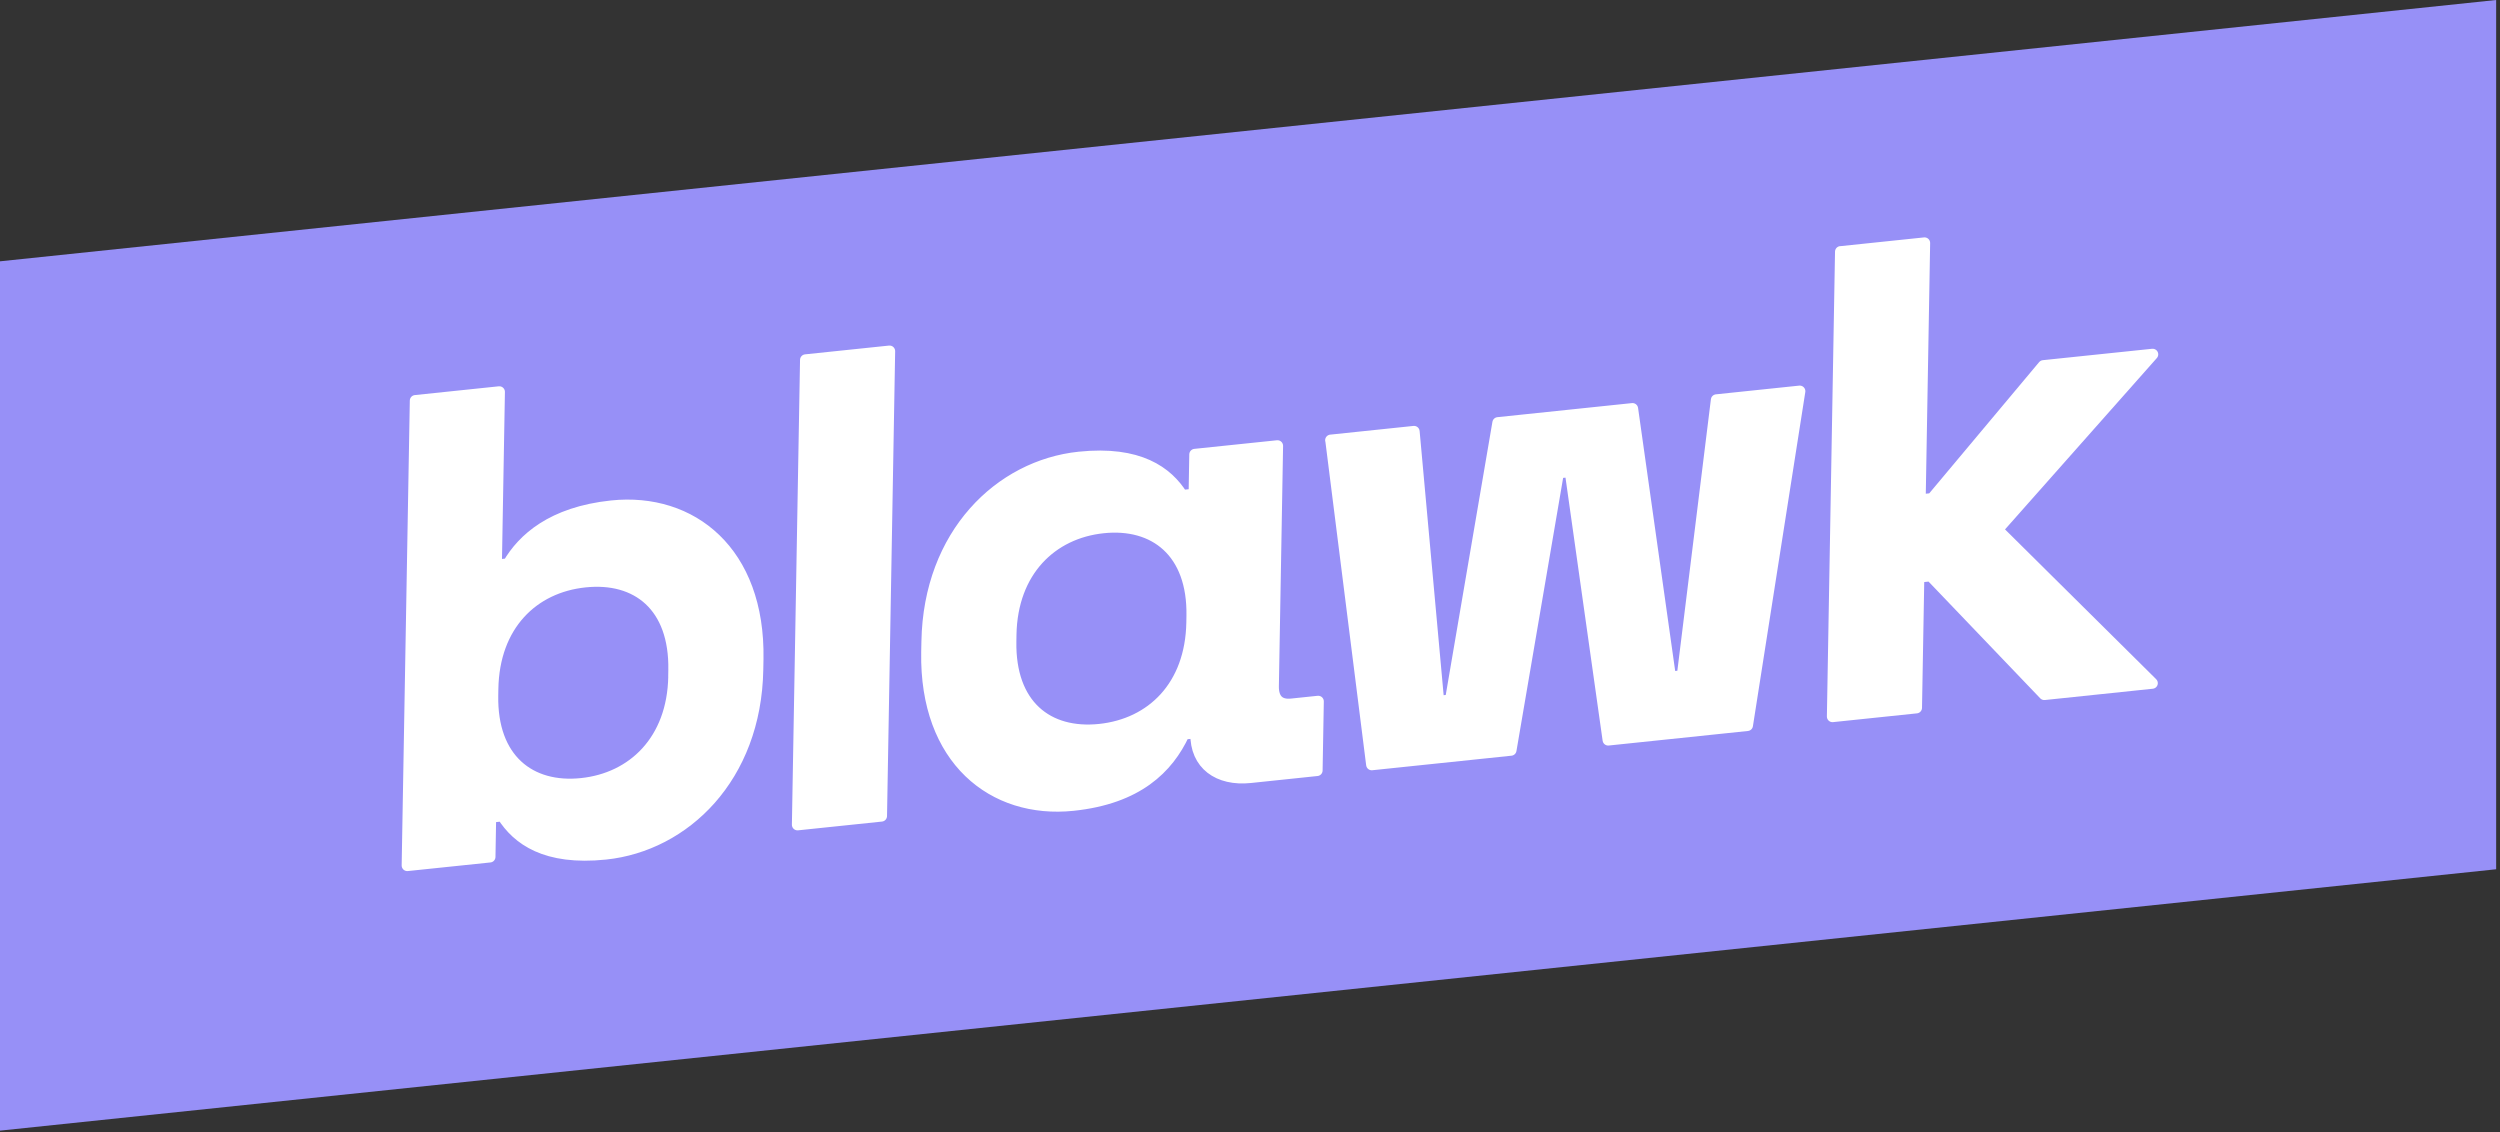
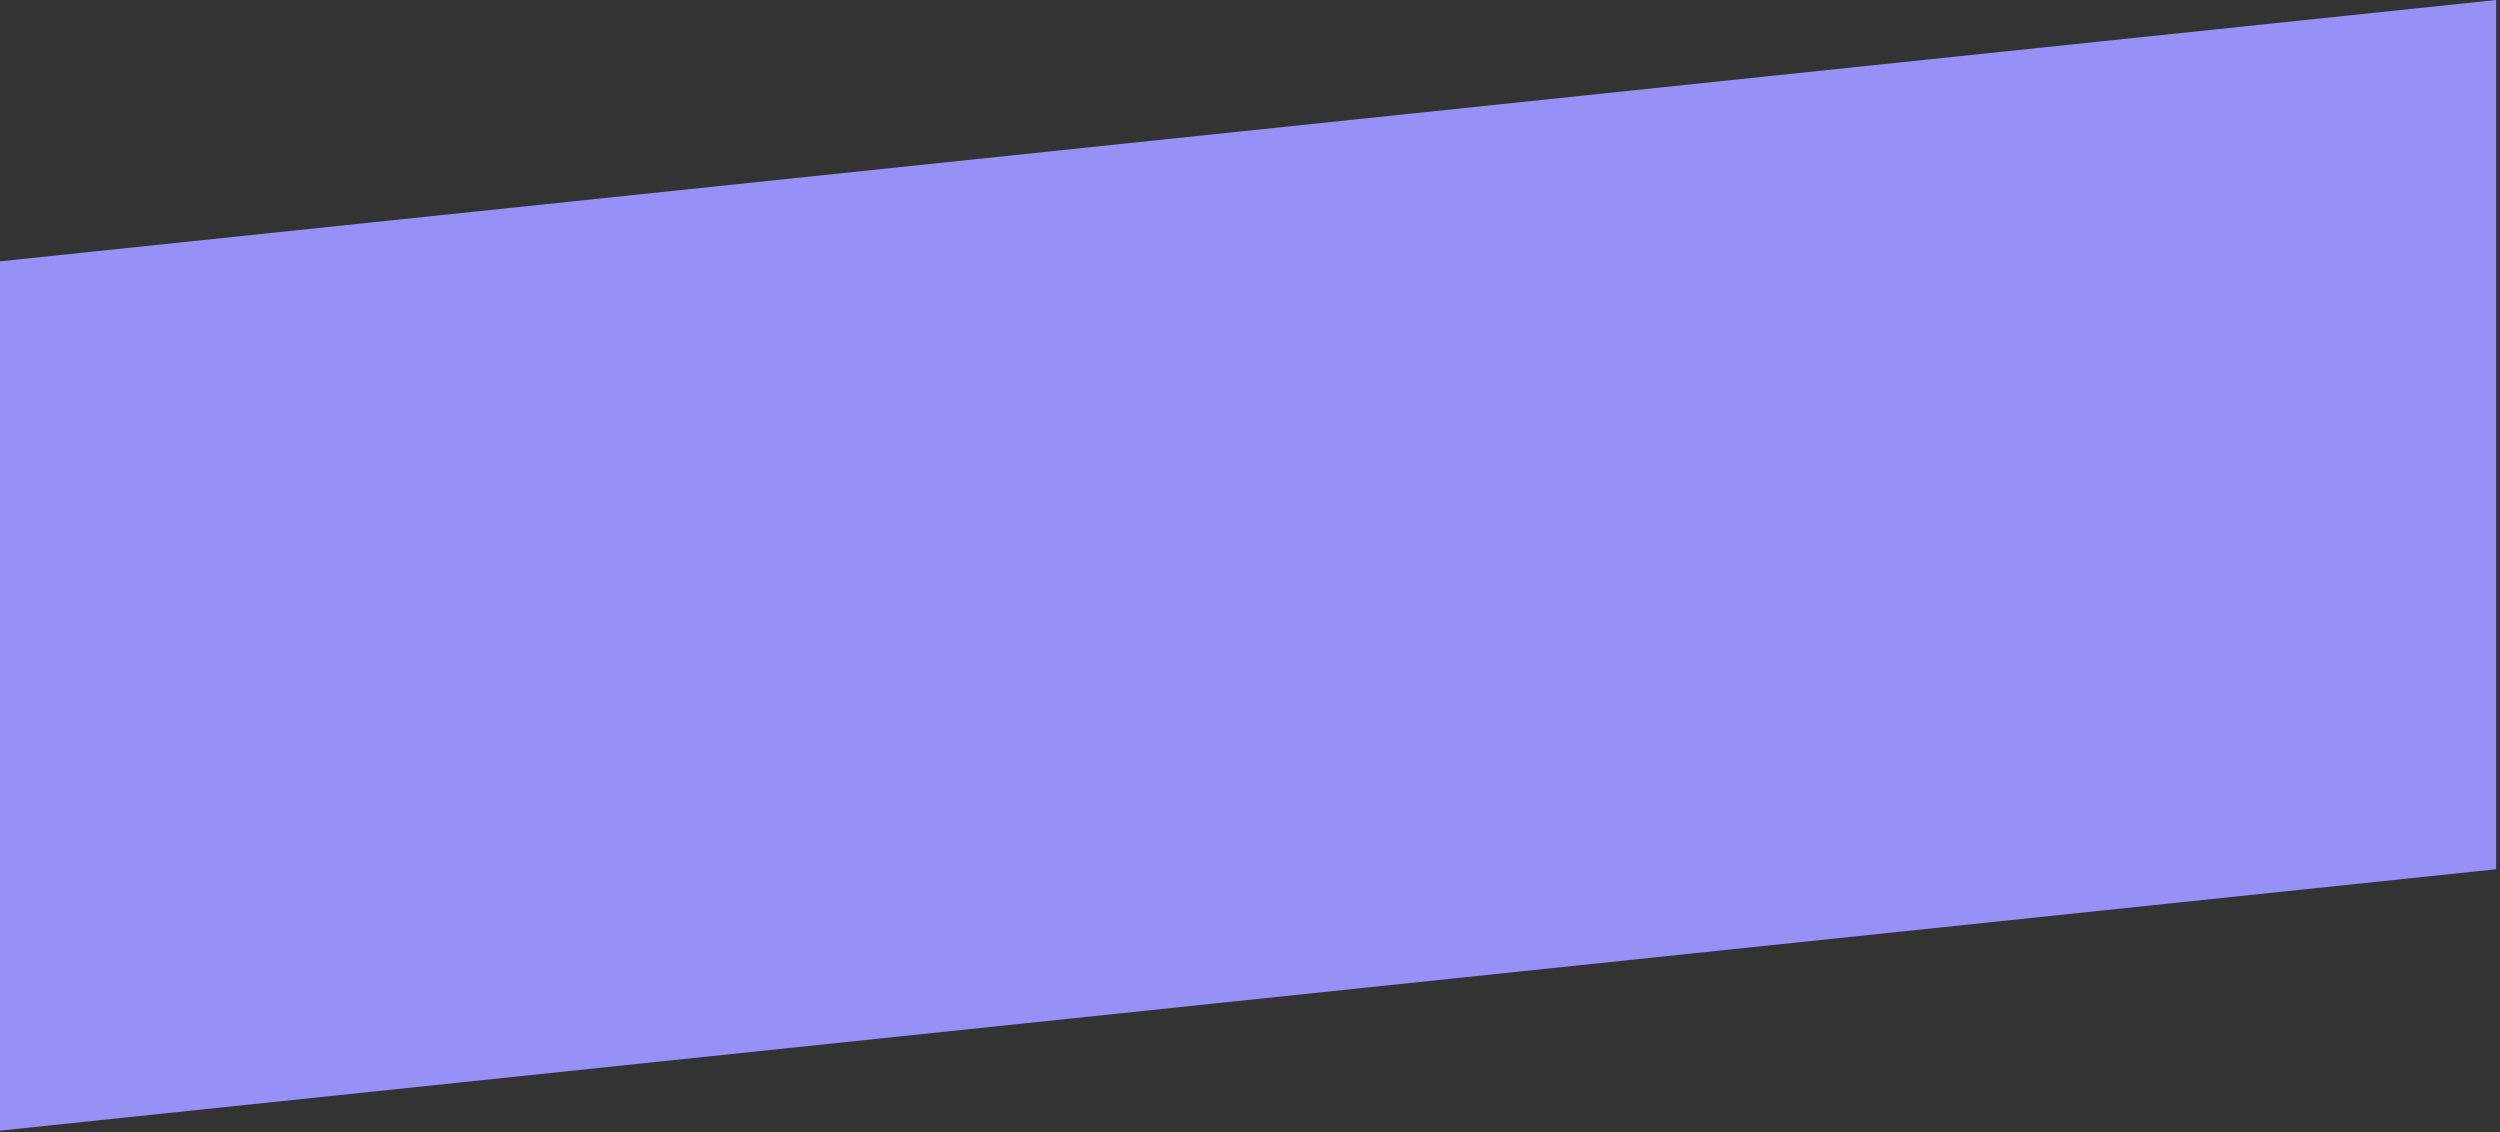
<svg xmlns="http://www.w3.org/2000/svg" width="223" height="101" viewBox="0 0 223 101" fill="none">
  <rect x="0" y="0" width="223" height="101" fill="#333333" stroke="none" />
  <path d="M222.657 77.538L0 100.852V23.309L222.657 0V77.538Z" fill="#9790F7" />
-   <path d="M44.825 72.768L43.757 72.88L43.696 76.433L36.328 77.201L37.055 35.738L44.539 34.956L44.268 50.414L45.336 50.302C46.62 48.097 49.212 45.7 54.56 45.138C61.689 44.394 67.772 49.197 67.603 58.794L67.585 59.739C67.416 69.336 61.084 75.436 54.011 76.176C48.664 76.733 46.147 74.87 44.821 72.763L44.825 72.768ZM60.104 60.353L60.114 59.758C60.212 54.07 56.819 51.411 52.184 51.898C47.548 52.38 44.052 55.765 43.954 61.448L43.944 62.043C43.846 67.731 47.295 70.385 51.874 69.903C56.449 69.425 60.006 66.036 60.109 60.353H60.104Z" fill="white" stroke="white" stroke-linejoin="round" />
-   <path d="M71.863 32.105L79.348 31.323L78.622 72.787L71.137 73.568L71.863 32.105Z" fill="white" stroke="white" stroke-linejoin="round" />
-   <path d="M82.671 58.171L82.69 57.225C82.859 47.629 89.191 41.529 96.263 40.789C101.611 40.232 104.128 42.095 105.454 44.202L106.523 44.09L106.584 40.536L113.951 39.769L113.576 61.209C113.558 62.394 114.139 62.923 115.207 62.81L117.584 62.562L117.476 68.723L111.533 69.346C108.683 69.645 106.63 68.204 106.677 65.418V65.357L105.609 65.469C104.193 68.512 101.475 71.223 95.715 71.827C88.586 72.571 82.503 67.768 82.671 58.171ZM106.321 55.522L106.331 54.927C106.429 49.239 102.979 46.585 98.4 47.067C93.826 47.544 90.269 50.934 90.17 56.617L90.161 57.212C90.062 62.899 93.456 65.558 98.091 65.072C102.726 64.585 106.223 61.205 106.321 55.522Z" fill="white" stroke="white" stroke-linejoin="round" />
-   <path d="M118.703 39.267L126.132 38.49L128.321 62.562L129.389 62.45L133.617 37.709L145.62 36.454L148.999 60.399L150.067 60.287L153.109 35.672L160.538 34.895L155.865 64.706L143.45 66.003L140.07 42.058L139.002 42.17L134.774 66.911L122.359 68.208L118.712 39.263L118.703 39.267Z" fill="white" stroke="white" stroke-linejoin="round" />
-   <path d="M164.184 22.457L171.669 21.675L171.271 44.596L172.34 44.483L182.271 32.625L192.015 31.609L178.161 47.245L191.977 60.938L182.351 61.945L172.218 51.355L171.149 51.468L170.943 63.134L163.458 63.916L164.184 22.452V22.457Z" fill="white" stroke="white" stroke-linejoin="round" />
</svg>